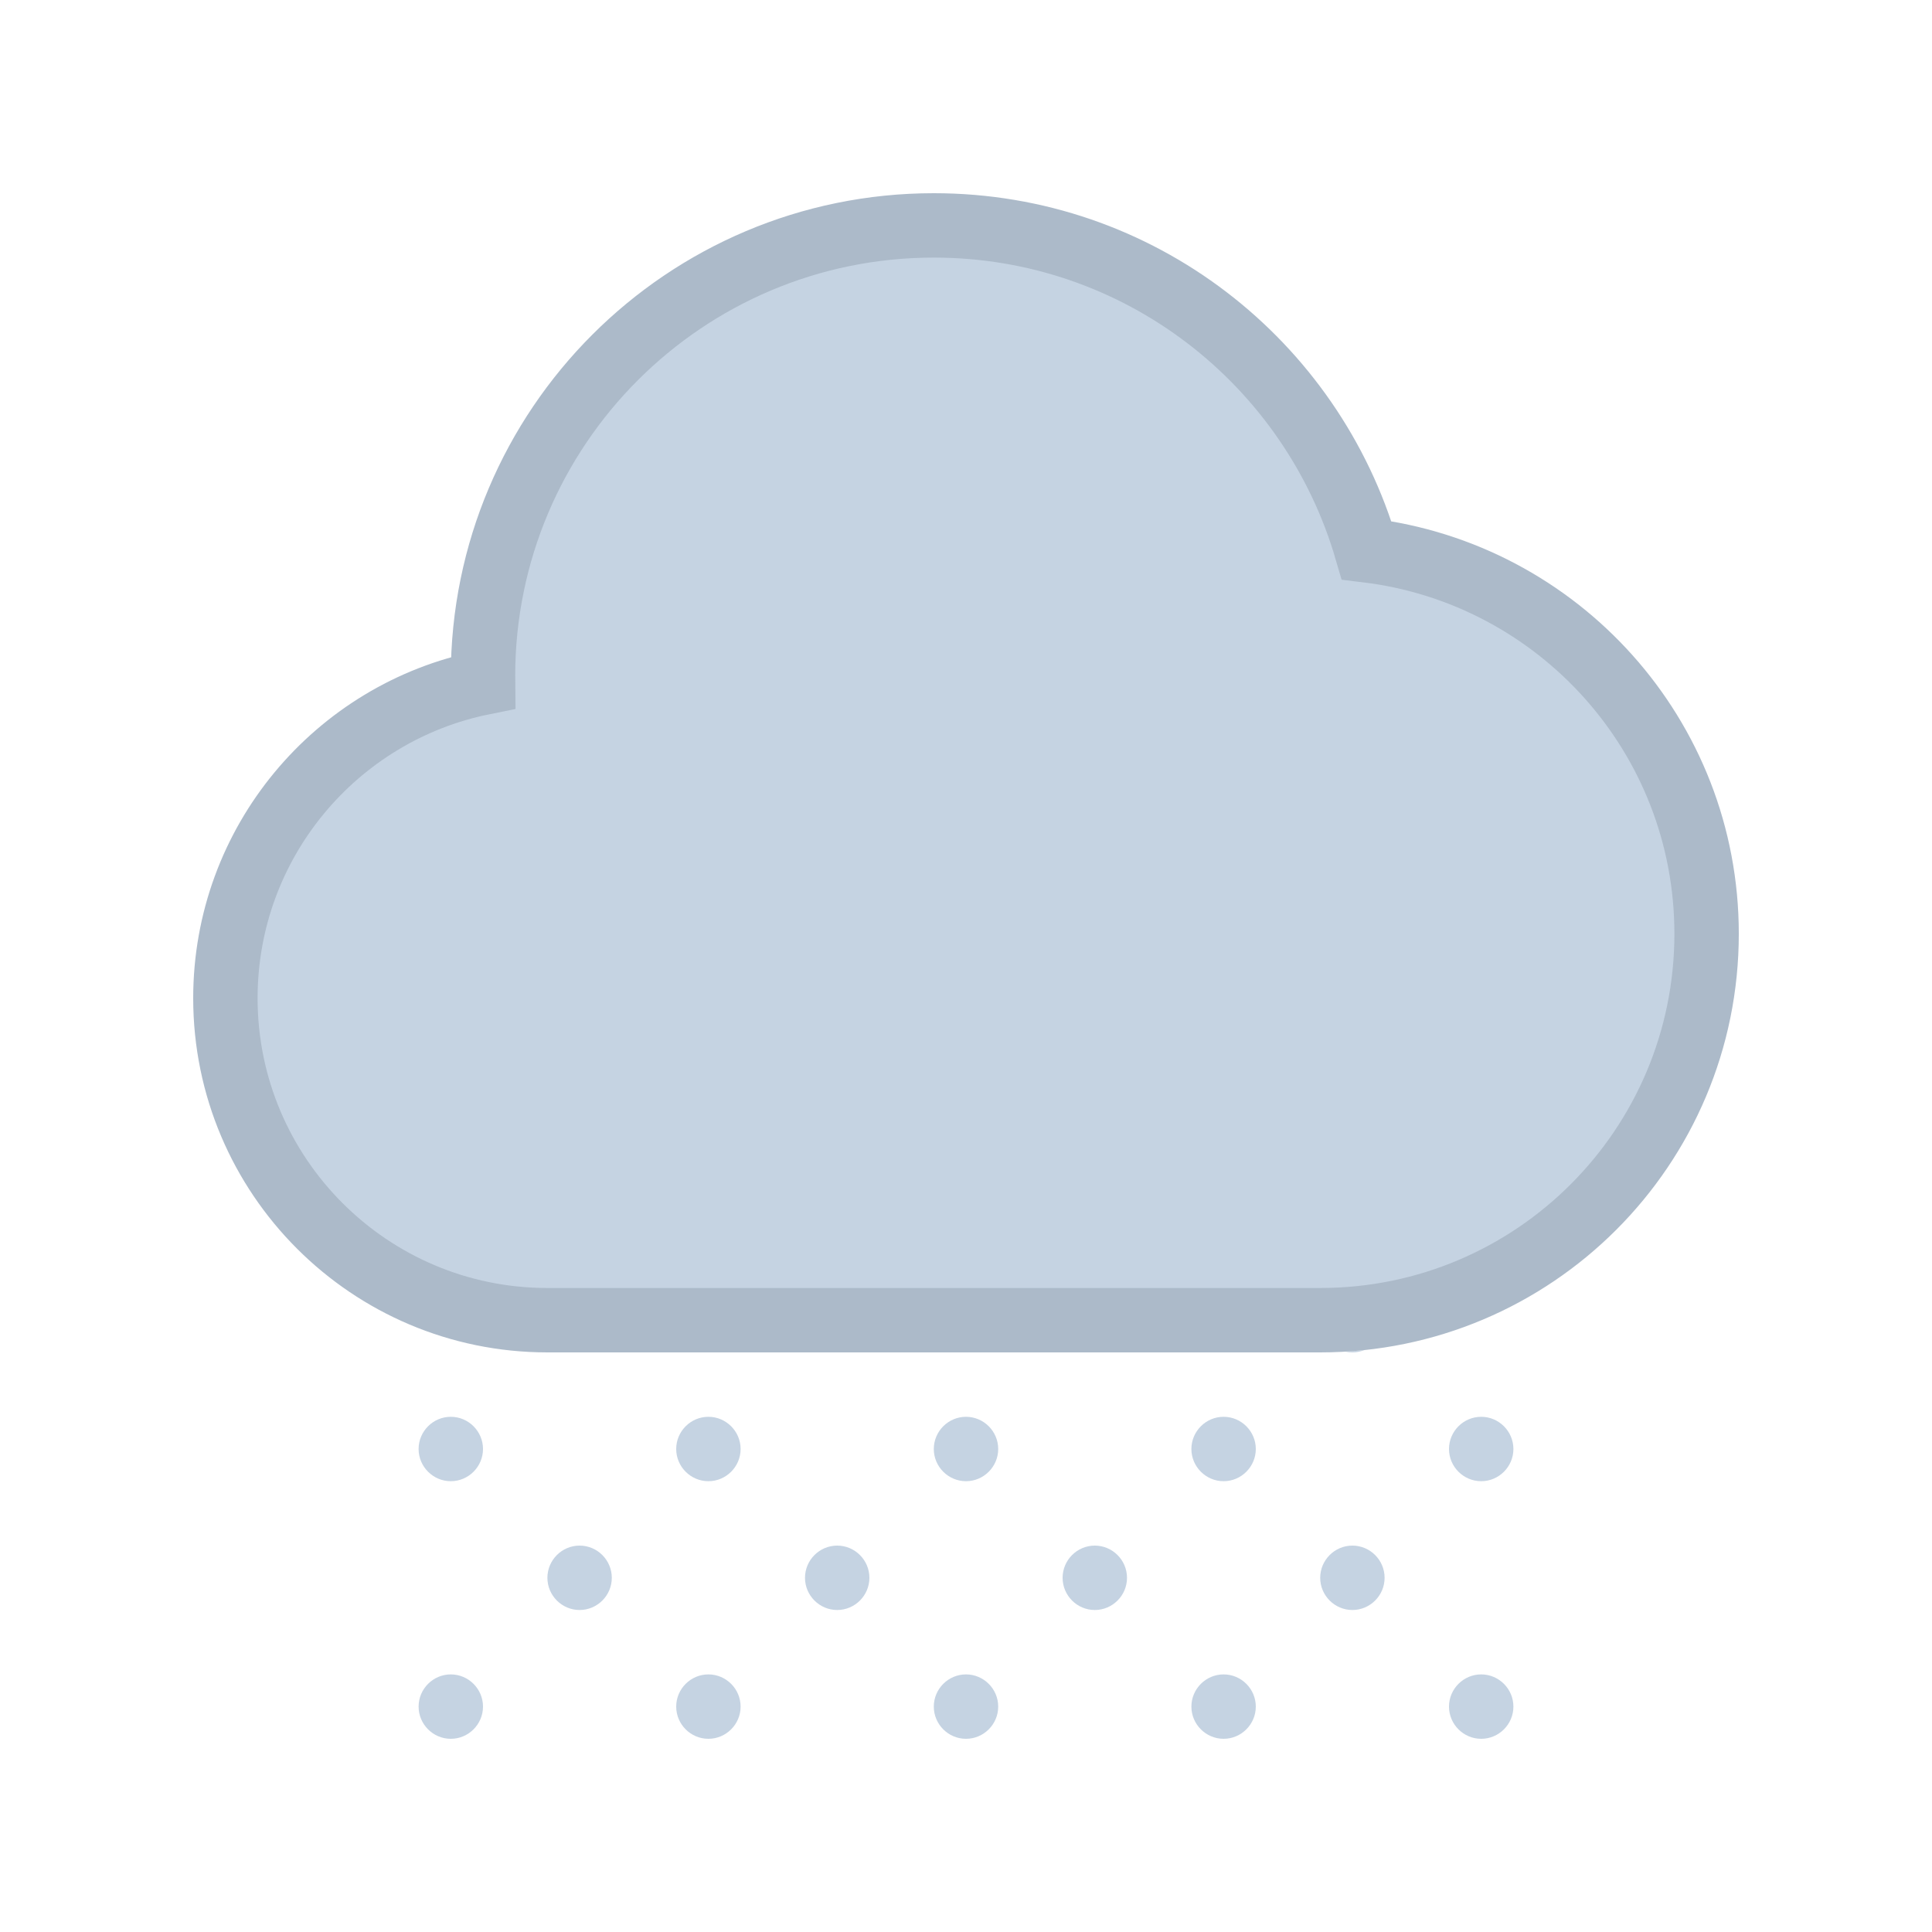
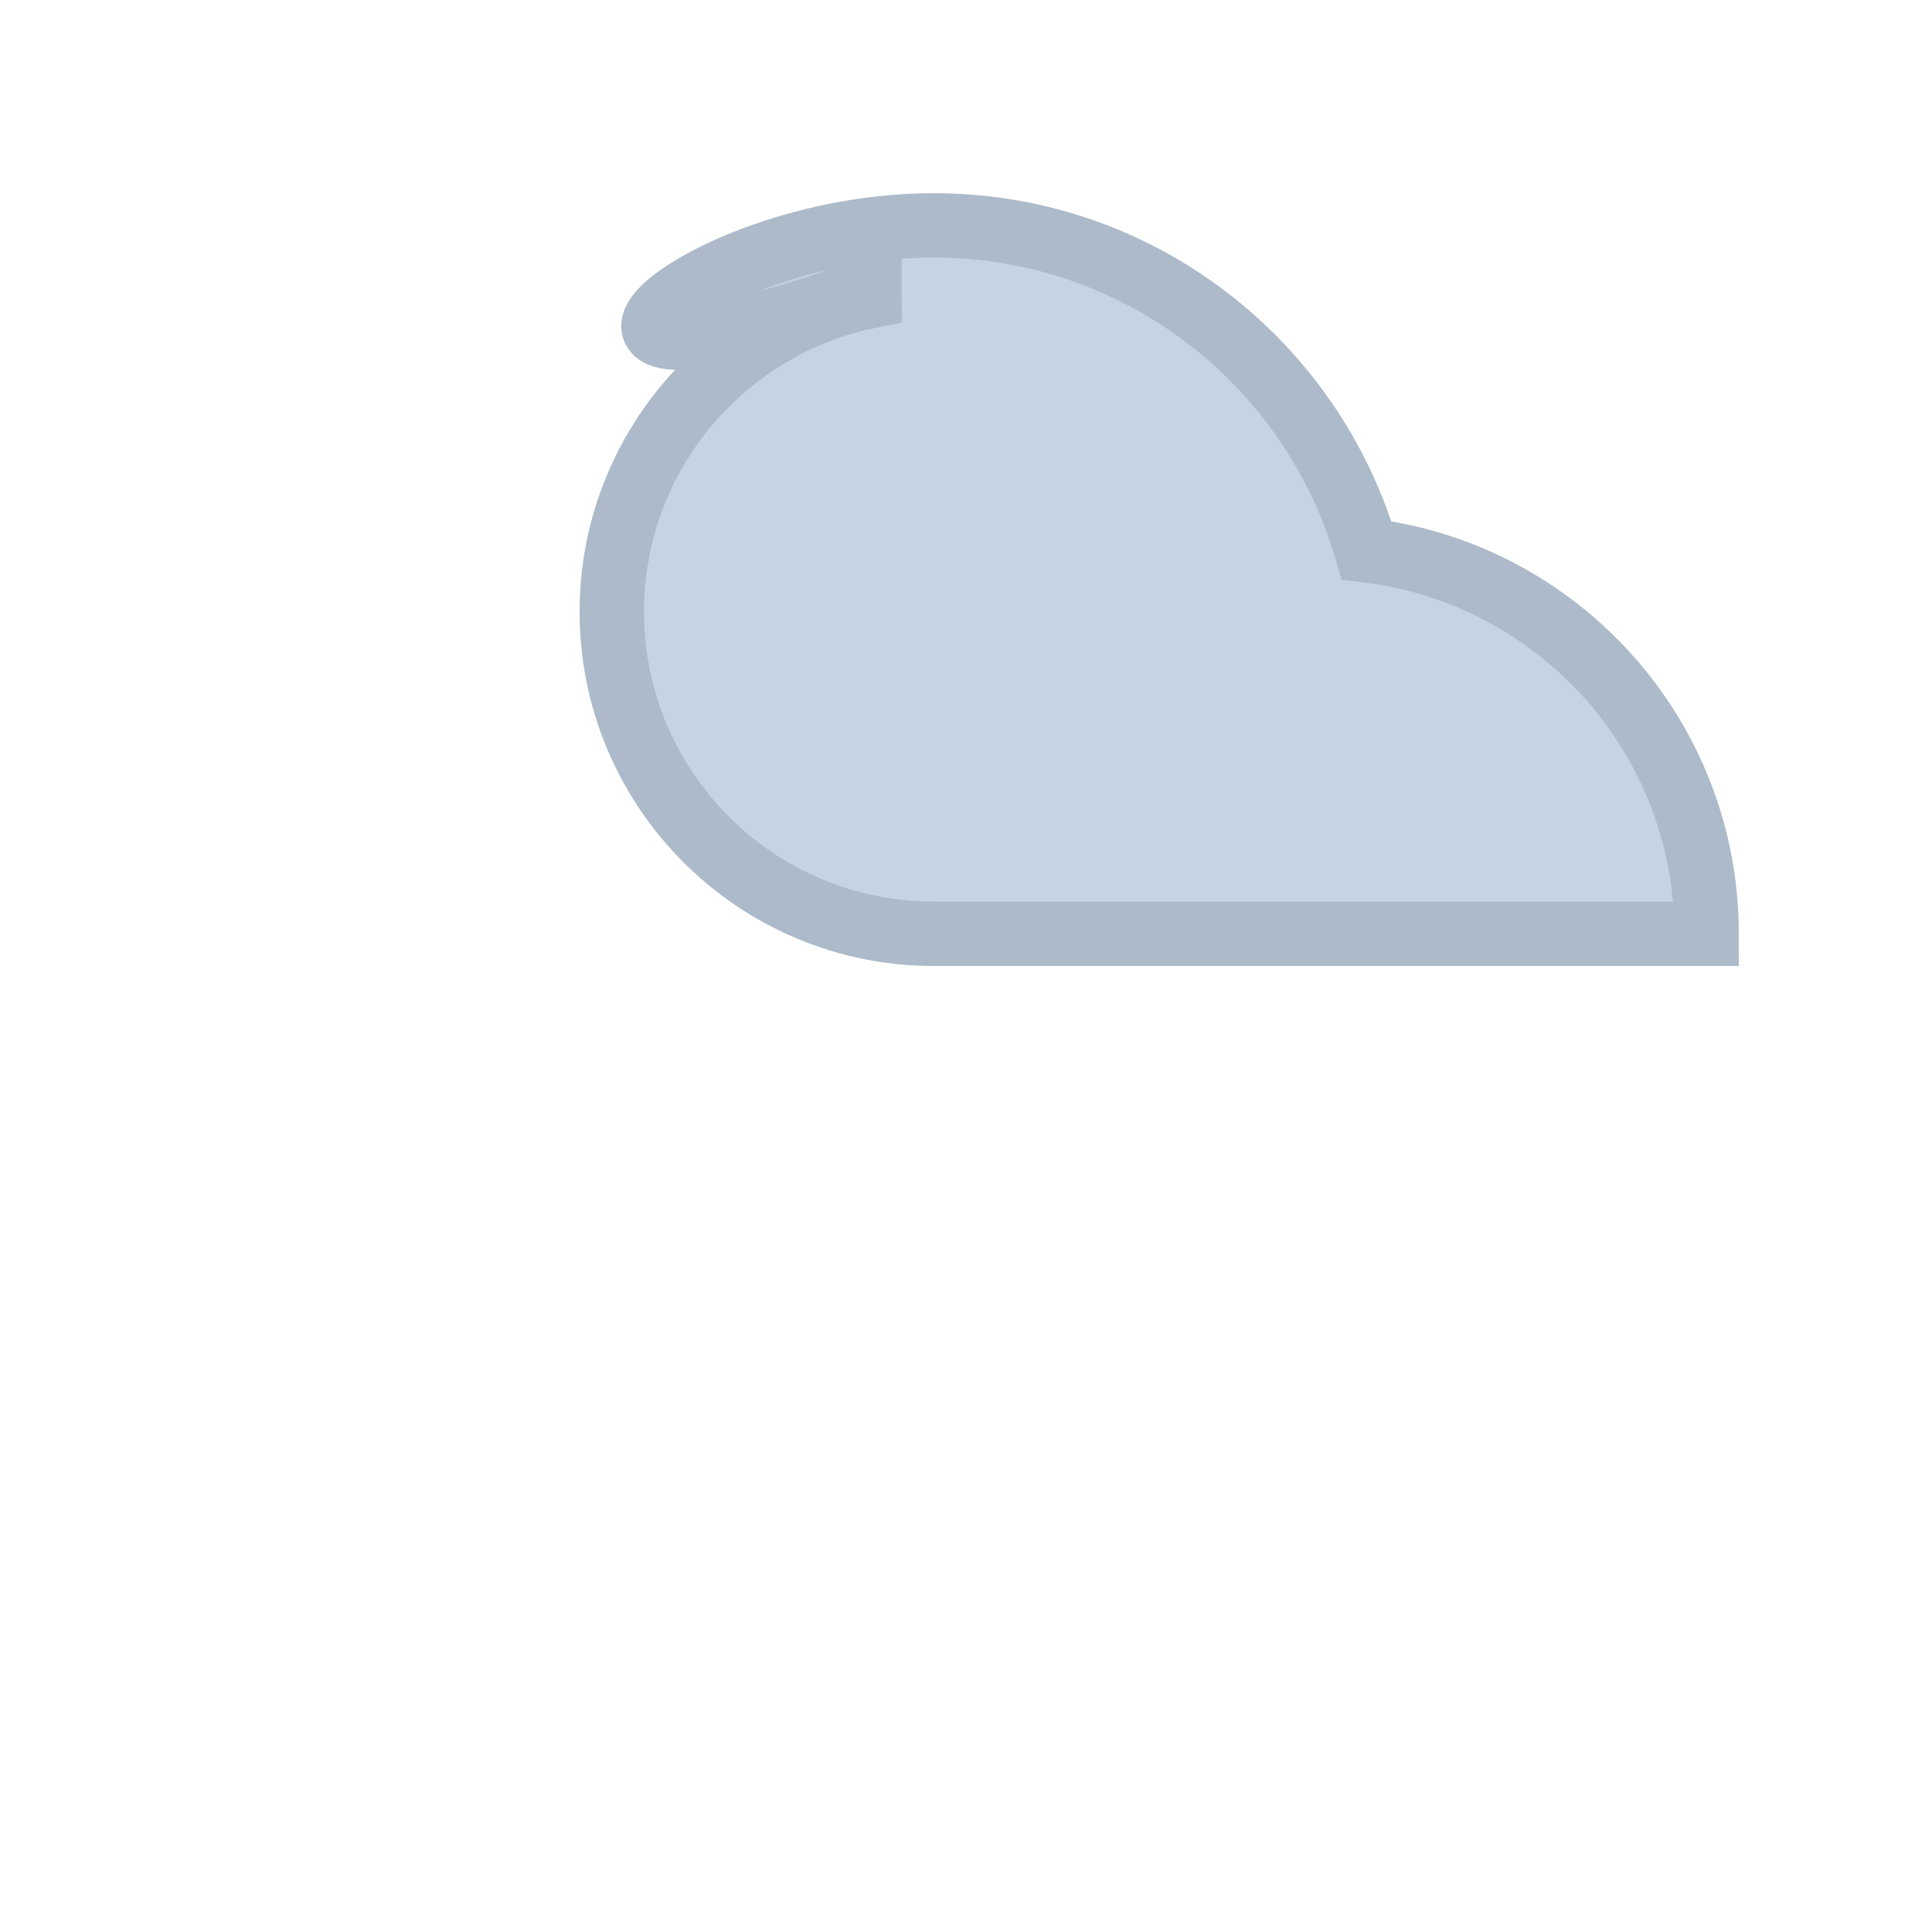
<svg xmlns="http://www.w3.org/2000/svg" version="1.1" viewBox="0 0 60 60" xml:space="preserve" data-shift="x" data-animoptions="{'duration':'3', 'repeat':'0', 'repeatDelay':'0'}">
  <g class="lievo-main">
    <g class="lievo-common">
      <defs>
        <clipPath id="livicon_weather_snow">
          <path class="lievo-donotdraw lievo-nohovercolor lievo-nohoverstroke" d="M71,55.9V30H53.96C53.45,36.7,47.83,42,41,42H17c-5.73,0-10.45-4.4-10.96-10H-13v23.9H71z" />
        </clipPath>
      </defs>
      <g clip-path="url(#livicon_weather_snow)">
-         <path class="lievo-likestroke lievo-altstroke" fill="#C5D3E2" stroke="#C5D3E2" stroke-width="0" d="M15,45c0,0.55-0.45,1-1,1s-1-0.45-1-1s0.45-1,1-1S15,44.45,15,45z M18,48c-0.55,0-1,0.45-1,1s0.45,1,1,1s1-0.45,1-1S18.55,48,18,48z M14,52c-0.55,0-1,0.45-1,1s0.45,1,1,1s1-0.45,1-1S14.55,52,14,52z M22,44c-0.55,0-1,0.45-1,1s0.45,1,1,1s1-0.45,1-1S22.55,44,22,44z M26,48c-0.55,0-1,0.45-1,1s0.45,1,1,1s1-0.45,1-1S26.55,48,26,48zM22,52c-0.55,0-1,0.45-1,1s0.45,1,1,1s1-0.45,1-1S22.55,52,22,52z M30,44c-0.55,0-1,0.45-1,1s0.45,1,1,1s1-0.45,1-1S30.55,44,30,44z M34,48c-0.55,0-1,0.45-1,1s0.45,1,1,1s1-0.45,1-1S34.55,48,34,48z M30,52c-0.55,0-1,0.45-1,1s0.45,1,1,1s1-0.45,1-1S30.55,52,30,52z M38,44c-0.55,0-1,0.45-1,1s0.45,1,1,1s1-0.45,1-1S38.55,44,38,44z M42,48c-0.55,0-1,0.45-1,1s0.45,1,1,1s1-0.45,1-1S42.55,48,42,48z M38,52c-0.55,0-1,0.45-1,1s0.45,1,1,1s1-0.45,1-1S38.55,52,38,52z M46,44c-0.55,0-1,0.45-1,1s0.45,1,1,1s1-0.45,1-1S46.55,44,46,44z M46,52c-0.55,0-1,0.45-1,1s0.45,1,1,1s1-0.45,1-1S46.55,52,46,52zM18,40c-0.55,0-1,0.45-1,1s0.45,1,1,1s1-0.45,1-1S18.55,40,18,40z M26,40c-0.55,0-1,0.45-1,1s0.45,1,1,1s1-0.45,1-1S26.55,40,26,40z M34,40c-0.55,0-1,0.45-1,1s0.45,1,1,1s1-0.45,1-1S34.55,40,34,40z M42,40c-0.55,0-1,0.45-1,1s0.45,1,1,1s1-0.45,1-1S42.55,40,42,40z" data-animdata="      {       'steps':[        {         'duration':'1',         'position':'0',         'vars':{          'y':'+=16'         }        },        {         'duration':'0',         'vars':{          'opacity':'0'         }        },        {         'duration':'0',         'vars':{          'y':'-=32'         }        },        {         'duration':'0',         'vars':{          'opacity':'1'         }        },        {         'duration':'1',         'vars':{          'y':'0'         }        }       ]      }     " />
-         <path class="lievo-donotdraw lievo-likestroke lievo-altstroke" fill="#C5D3E2" stroke="#C5D3E2" stroke-width="0" d="M15,29c0,0.55-0.45,1-1,1s-1-0.45-1-1s0.45-1,1-1S15,28.45,15,29z M18,32c-0.55,0-1,0.45-1,1s0.45,1,1,1s1-0.45,1-1S18.55,32,18,32z M14,36c-0.55,0-1,0.45-1,1s0.45,1,1,1s1-0.45,1-1S14.55,36,14,36z M22,28c-0.55,0-1,0.45-1,1s0.45,1,1,1s1-0.45,1-1S22.55,28,22,28z M26,32c-0.55,0-1,0.45-1,1s0.45,1,1,1s1-0.45,1-1S26.55,32,26,32zM22,36c-0.55,0-1,0.45-1,1s0.45,1,1,1s1-0.45,1-1S22.55,36,22,36z M30,28c-0.55,0-1,0.45-1,1s0.45,1,1,1s1-0.45,1-1S30.55,28,30,28z M34,32c-0.55,0-1,0.45-1,1s0.45,1,1,1s1-0.45,1-1S34.55,32,34,32z M30,36c-0.55,0-1,0.45-1,1s0.45,1,1,1s1-0.45,1-1S30.55,36,30,36z M38,28c-0.55,0-1,0.45-1,1s0.45,1,1,1s1-0.45,1-1S38.55,28,38,28z M42,32c-0.55,0-1,0.45-1,1s0.45,1,1,1s1-0.45,1-1S42.55,32,42,32z M38,36c-0.55,0-1,0.45-1,1s0.45,1,1,1s1-0.45,1-1S38.55,36,38,36z M46,28c-0.55,0-1,0.45-1,1s0.45,1,1,1s1-0.45,1-1S46.55,28,46,28z M46,36c-0.55,0-1,0.45-1,1s0.45,1,1,1s1-0.45,1-1S46.55,36,46,36zM18,24c-0.55,0-1,0.45-1,1s0.45,1,1,1s1-0.45,1-1S18.55,24,18,24z M26,24c-0.55,0-1,0.45-1,1s0.45,1,1,1s1-0.45,1-1S26.55,24,26,24z M34,24c-0.55,0-1,0.45-1,1s0.45,1,1,1s1-0.45,1-1S34.55,24,34,24z M42,24c-0.55,0-1,0.45-1,1s0.45,1,1,1s1-0.45,1-1S42.55,24,42,24z" data-animdata="      {       'steps':[        {         'duration':'2',         'position':'0',         'vars':{          'y':'+=32'         }        },        {         'duration':'0',         'vars':{          'opacity':'0'         }        },        {         'duration':'0',         'vars':{          'y':'0'         }        },        {         'duration':'0',         'vars':{          'opacity':'1'         }        }       ]      }     " />
-       </g>
-       <path fill="#C5D3E2" stroke="#ACBAC9" stroke-width="2" stroke-linecap="square" stroke-miterlimit="10" d="M29,7c6.38,0,11.74,4.26,13.44,10.09C48.39,17.81,53,22.86,53,29c0,6.63-5.37,12-12,12c-4.48,0-19.8,0-24,0c-5.52,0-10-4.48-10-10c0-4.84,3.44-8.88,8.01-9.8c0-0.07-0.01-0.13-0.01-0.2C15,13.27,21.27,7,29,7z" />
+         </g>
+       <path fill="#C5D3E2" stroke="#ACBAC9" stroke-width="2" stroke-linecap="square" stroke-miterlimit="10" d="M29,7c6.38,0,11.74,4.26,13.44,10.09C48.39,17.81,53,22.86,53,29c-4.48,0-19.8,0-24,0c-5.52,0-10-4.48-10-10c0-4.84,3.44-8.88,8.01-9.8c0-0.07-0.01-0.13-0.01-0.2C15,13.27,21.27,7,29,7z" />
    </g>
  </g>
</svg>